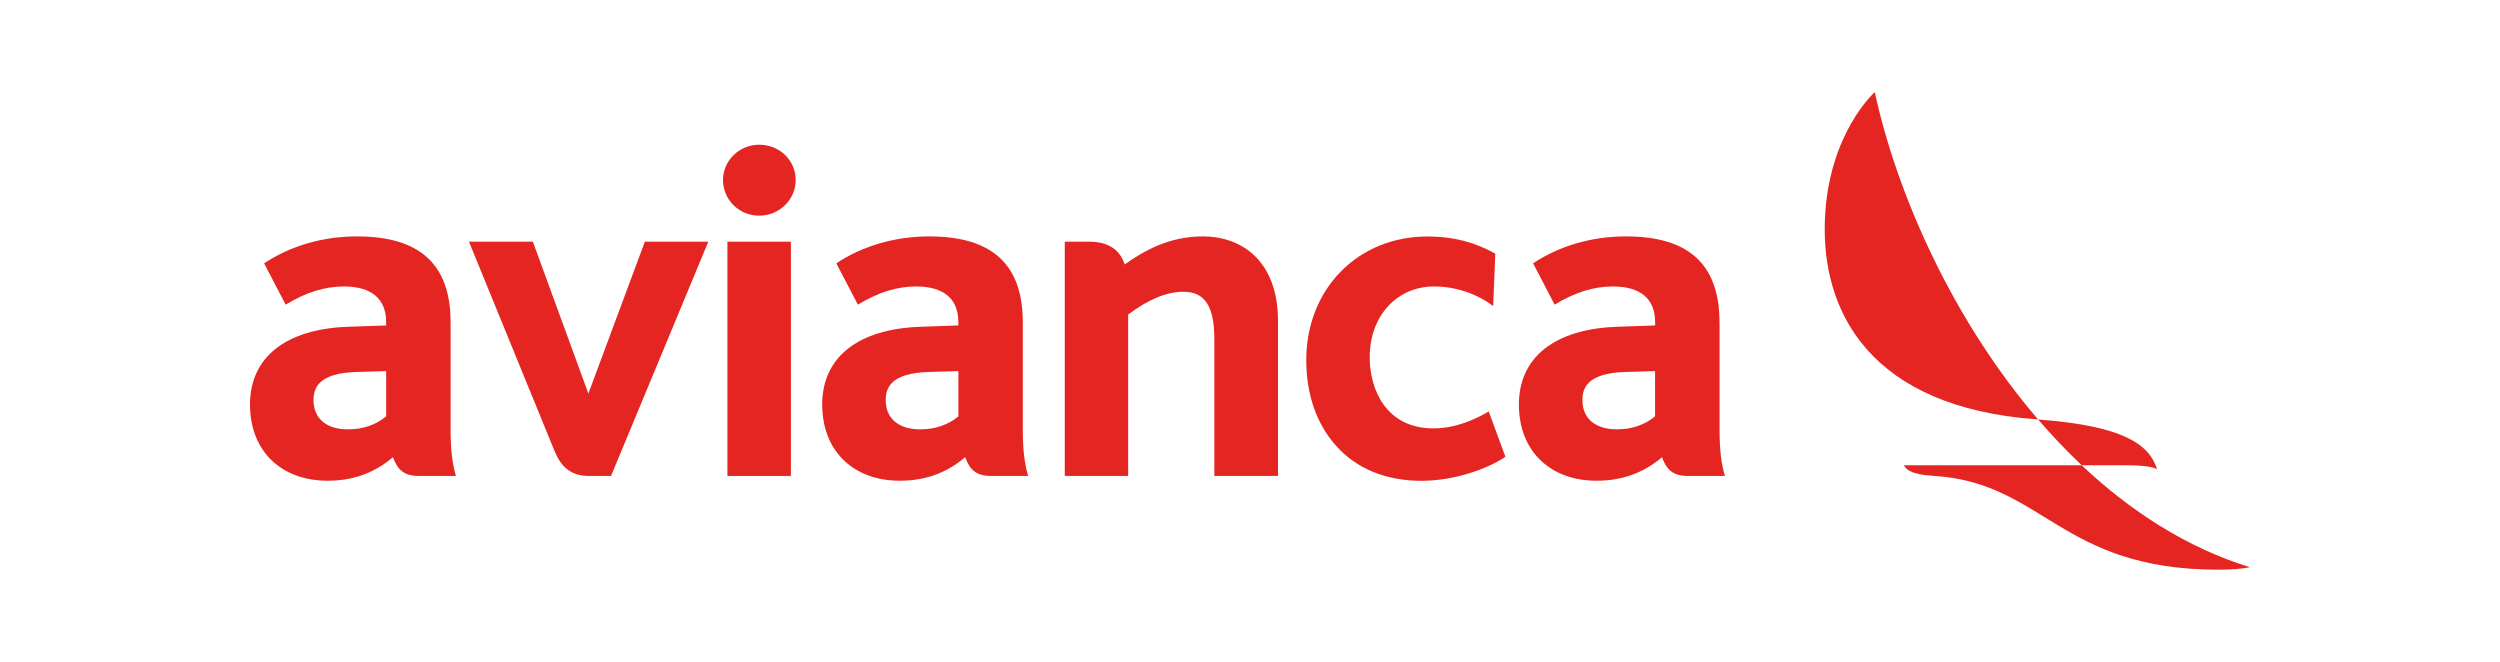
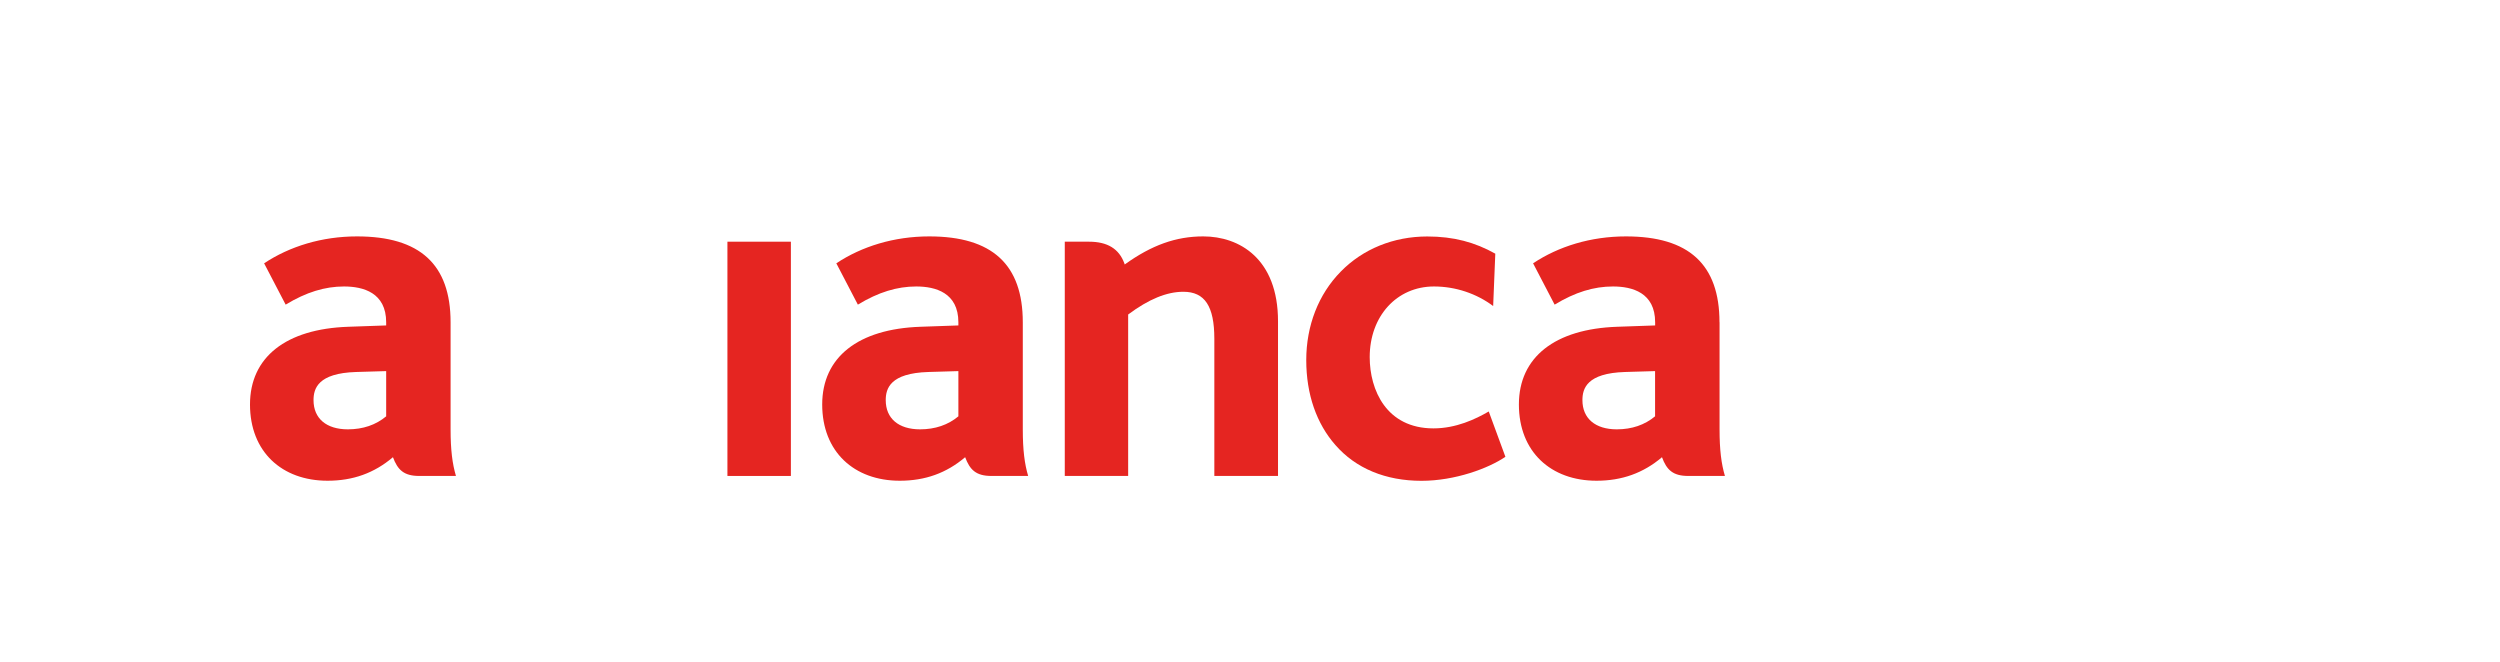
<svg xmlns="http://www.w3.org/2000/svg" id="Capa_1" viewBox="0 0 340 90">
  <defs>
    <style>.cls-1{fill:#e52521;}.cls-1,.cls-2{stroke-width:0px;}.cls-2{fill:none;}</style>
  </defs>
-   <path class="cls-1" d="M103.24,19.68c-2.7,0-4.91,2.16-4.91,4.8s2.15,4.85,4.91,4.85,4.97-2.17,4.97-4.85-2.18-4.8-4.97-4.8Z" />
  <path class="cls-1" d="M233.85,43.83c0-7.86-4.16-11.68-12.71-11.68-4.81,0-9.18,1.36-12.64,3.66l2.93,5.62c2.8-1.7,5.33-2.47,7.94-2.47s5.73.84,5.73,4.87v.43l-5.15.18c-8.49.29-13.38,4.14-13.38,10.57s4.35,10.37,10.56,10.37c3.44,0,6.36-1.04,8.9-3.2.63,1.7,1.46,2.55,3.58,2.55h4.98c-.49-1.65-.73-3.53-.73-6.33v-14.57ZM225.09,56.62c-1.41,1.17-3.15,1.77-5.21,1.77-2.92,0-4.67-1.48-4.67-3.97,0-1.57.59-3.67,5.8-3.83l4.08-.12v6.15Z" />
  <polygon class="cls-1" points="98.93 64.73 107.56 64.73 107.56 61.66 107.56 32.87 98.93 32.87 98.93 64.73" />
-   <path class="cls-1" d="M80.1,64.73h3l13.23-31.86h-8.63l-7.68,20.65-7.55-20.65h-8.69l11.61,28.4c.88,2.2,2.21,3.46,4.73,3.46Z" />
  <path class="cls-1" d="M173.81,64.73v-21.03c0-8.53-5.26-11.55-10.17-11.55-3.7,0-7.01,1.18-10.68,3.82l-.05-.16c-.72-1.97-2.29-2.94-4.8-2.94h-3.3v31.86h8.62v-21.96c2.79-2.08,5.24-3.09,7.51-3.09,2.91,0,4.21,1.96,4.21,6.39v18.66h8.64Z" />
  <path class="cls-1" d="M204.73,62.11l-2.26-6.15c-1.81,1.05-4.44,2.3-7.52,2.3-6.4,0-8.67-5.22-8.67-9.69,0-5.57,3.68-9.61,8.74-9.61,2.94,0,5.8.97,8.05,2.66l.29-7.12c-2.76-1.55-5.66-2.34-9.25-2.34-4.58,0-8.76,1.7-11.77,4.78-3.03,3.08-4.69,7.35-4.69,12.03s1.41,8.65,3.96,11.55c2.78,3.19,6.84,4.87,11.71,4.87,4.57,0,9.13-1.7,11.42-3.27Z" />
  <path class="cls-1" d="M139.83,64.73c-.49-1.65-.73-3.53-.73-6.33v-14.57c0-7.86-4.16-11.68-12.72-11.68-4.8,0-9.17,1.36-12.64,3.66l2.93,5.62c2.8-1.7,5.34-2.47,7.94-2.47s5.73.84,5.73,4.87v.43l-5.15.18c-8.49.29-13.37,4.14-13.37,10.57s4.34,10.37,10.55,10.37c3.45,0,6.35-1.04,8.89-3.2.64,1.7,1.46,2.55,3.58,2.55h4.98ZM130.34,56.62c-1.4,1.17-3.16,1.77-5.21,1.77-2.93,0-4.67-1.48-4.67-3.97,0-1.57.59-3.67,5.8-3.83l4.08-.12v6.15Z" />
  <path class="cls-1" d="M62.01,64.73c-.49-1.65-.73-3.53-.73-6.33v-14.57c0-7.86-4.16-11.68-12.72-11.68-4.8,0-9.17,1.36-12.64,3.66l2.93,5.62c2.8-1.7,5.34-2.47,7.94-2.47s5.73.84,5.73,4.87v.43l-5.15.18c-8.49.29-13.37,4.14-13.37,10.57s4.34,10.37,10.55,10.37c3.45,0,6.35-1.04,8.89-3.2.64,1.7,1.46,2.55,3.58,2.55h4.98ZM52.52,56.62c-1.4,1.17-3.16,1.77-5.21,1.77-2.93,0-4.67-1.48-4.67-3.97,0-1.57.59-3.67,5.8-3.83l4.08-.12v6.15Z" />
-   <path class="cls-1" d="M283.12,63.28h5.97c2.48,0,3.57.2,4.27.52-1.06-3.3-4.4-5.87-16.18-6.75,1.88,2.18,3.86,4.27,5.94,6.23Z" />
-   <path class="cls-1" d="M277.18,57.05c-11.43-13.31-19.13-30.34-22.21-44.52,0,0-6.28,5.55-6.78,17.23-.55,12.76,6.28,25.63,28.78,27.27.07.01.15.01.22.02Z" />
-   <path class="cls-1" d="M283.12,63.28c-8.87,0-24.18,0-24.18,0,.32.75,1.43,1.28,3.95,1.43,15.09.9,17.23,12.77,38.83,12.77,1.9,0,3.08-.11,4.27-.34-8.54-2.63-16.21-7.58-22.88-13.86Z" />
-   <rect class="cls-2" width="340" height="90" />
+   <path class="cls-1" d="M283.12,63.28h5.97Z" />
  <rect class="cls-2" width="340" height="90" />
</svg>